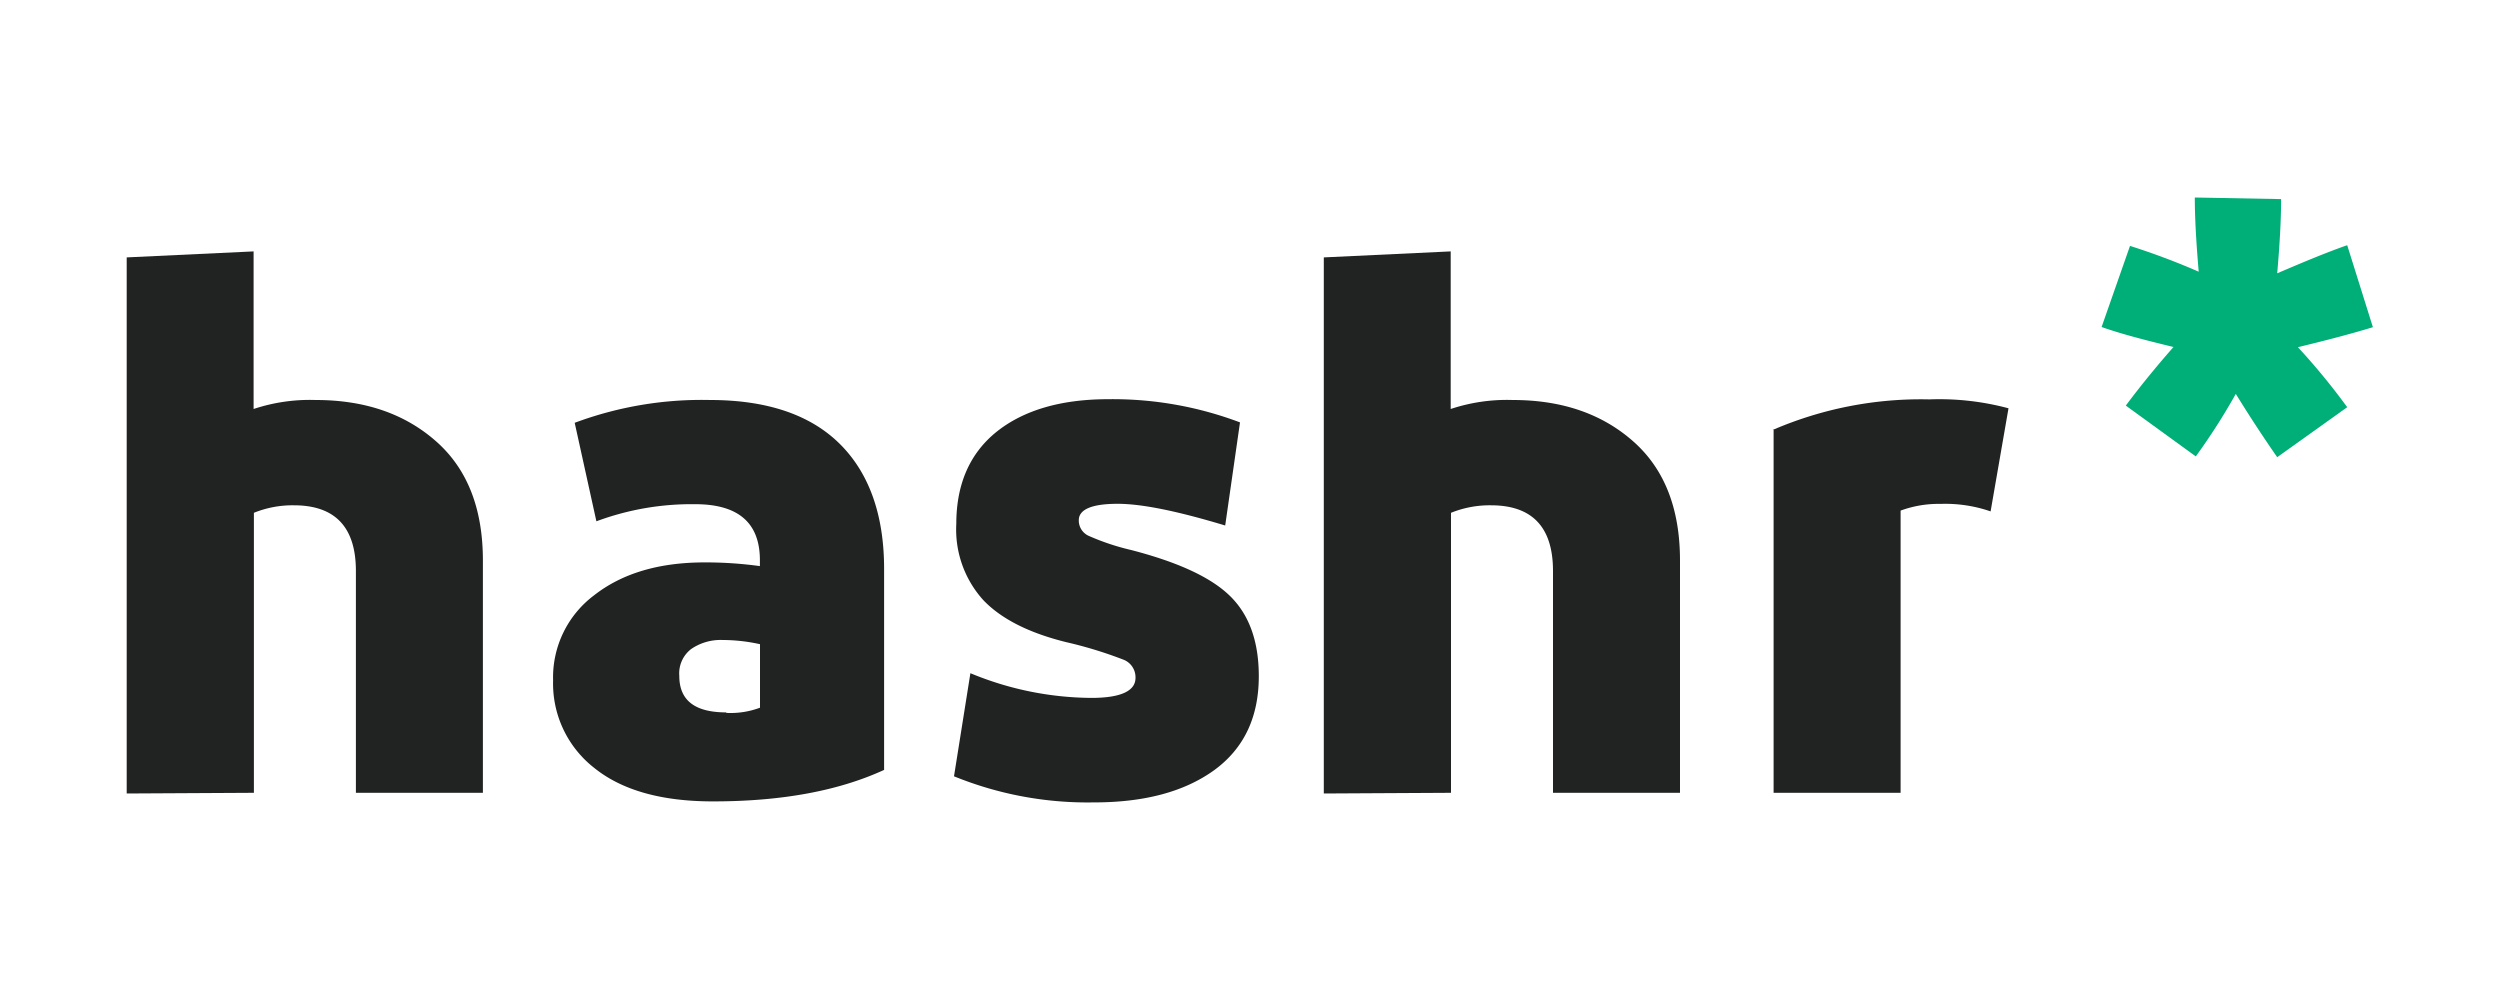
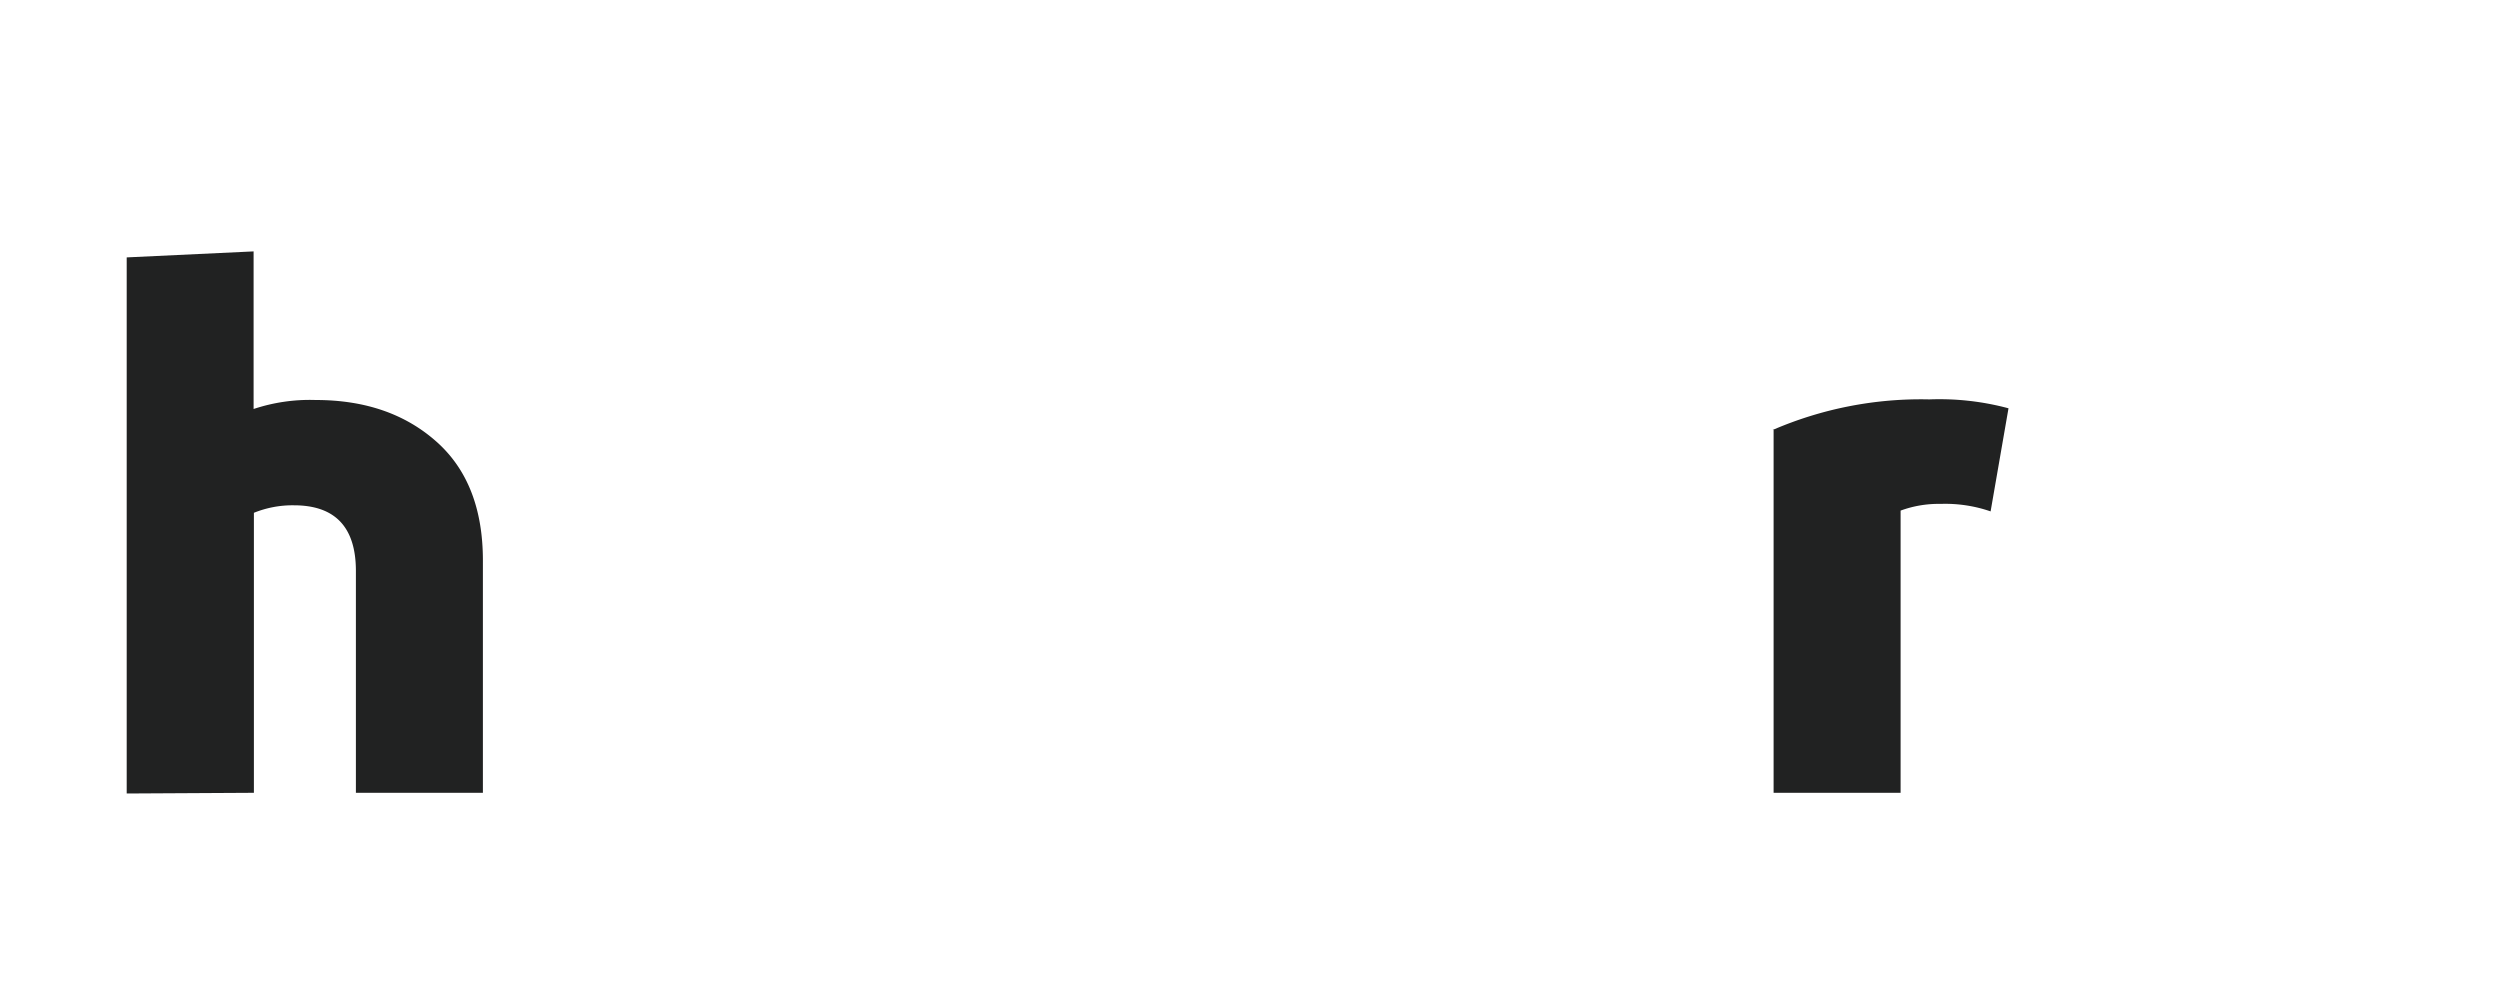
<svg xmlns="http://www.w3.org/2000/svg" id="Layer_1" data-name="Layer 1" viewBox="0 0 250 100">
  <defs>
    <style>.cls-1{fill:#212222;}.cls-2{fill:#00ae78;}</style>
  </defs>
  <title>Hashr-Dark</title>
  <path class="cls-1" d="M12.67,79.35V25.74l12.69-.6V40.9a17.79,17.79,0,0,1,6.2-.9c5,0,9,1.42,12.1,4.18s4.63,6.72,4.63,11.88V79.28H35.59V57.1c0-4.4-2.09-6.57-6.2-6.57a10.31,10.31,0,0,0-4,.75v28Z" />
-   <path class="cls-1" d="M88.39,77c-4.56,2.09-10.23,3.14-17.1,3.14q-7.73,0-11.88-3.36a10.7,10.7,0,0,1-4.1-8.74,10.26,10.26,0,0,1,4.1-8.51c2.77-2.17,6.43-3.29,11.06-3.29a40,40,0,0,1,5.52.37v-.59q0-5.61-6.49-5.6a27.29,27.29,0,0,0-9.86,1.71l-2.17-9.85A36.37,36.37,0,0,1,71,40c5.75,0,10.08,1.5,13,4.41s4.41,7.09,4.41,12.47V77ZM72.63,71.29A8.39,8.39,0,0,0,76,70.77V64.42A17.34,17.34,0,0,0,72.26,64a5.19,5.19,0,0,0-3.14.9,3.07,3.07,0,0,0-1.19,2.69c0,2.46,1.57,3.65,4.7,3.65Z" />
-   <path class="cls-1" d="M122.52,52.55c-4.71-1.42-8.29-2.17-10.76-2.17s-3.88.52-3.88,1.64a1.68,1.68,0,0,0,1,1.57A23.79,23.79,0,0,0,113.11,55c4.63,1.2,7.91,2.69,9.85,4.56s2.92,4.55,2.92,8.06q0,6.16-4.48,9.41c-3,2.16-7,3.21-12,3.21a35.41,35.41,0,0,1-14-2.61l1.64-10.31a32,32,0,0,0,12.1,2.47c2.91,0,4.41-.68,4.41-2a1.89,1.89,0,0,0-1.12-1.79,41.72,41.72,0,0,0-5.83-1.79Q101,62.82,98.32,60a10.52,10.52,0,0,1-2.69-7.61q0-5.94,4-9.19c2.69-2.16,6.42-3.28,11.2-3.28A36,36,0,0,1,124,42.24Z" />
-   <path class="cls-1" d="M132.38,79.35V25.74l12.69-.6V40.9a17.79,17.79,0,0,1,6.2-.9c5,0,9,1.42,12.1,4.18S168,50.9,168,56.06V79.28H155.3V57.1c0-4.4-2.09-6.57-6.2-6.57a10.31,10.31,0,0,0-4,.75v28Z" />
  <path class="cls-1" d="M177.26,43a37.32,37.32,0,0,1,15.68-3.06,26.63,26.63,0,0,1,7.91.89l-1.79,10.31a13.86,13.86,0,0,0-5-.75,11,11,0,0,0-4,.67V79.28h-12.7V43Z" />
-   <path class="cls-2" d="M228.11,19.91c0,2.18-.15,4.68-.39,7.42,2.35-1,4.69-2,7-2.81l2.57,8.2c-2.57.78-5.08,1.41-7.5,2a66.53,66.53,0,0,1,4.93,6l-7,5c-1.25-1.8-2.65-3.91-4.14-6.33a63.27,63.27,0,0,1-4,6.25l-7-5.08c1.49-2,3.05-3.9,4.77-5.86-2.89-.7-5.31-1.33-7.19-2L213,24.59a71.05,71.05,0,0,1,6.87,2.58c-.23-2.73-.39-5.23-.39-7.42Z" />
</svg>